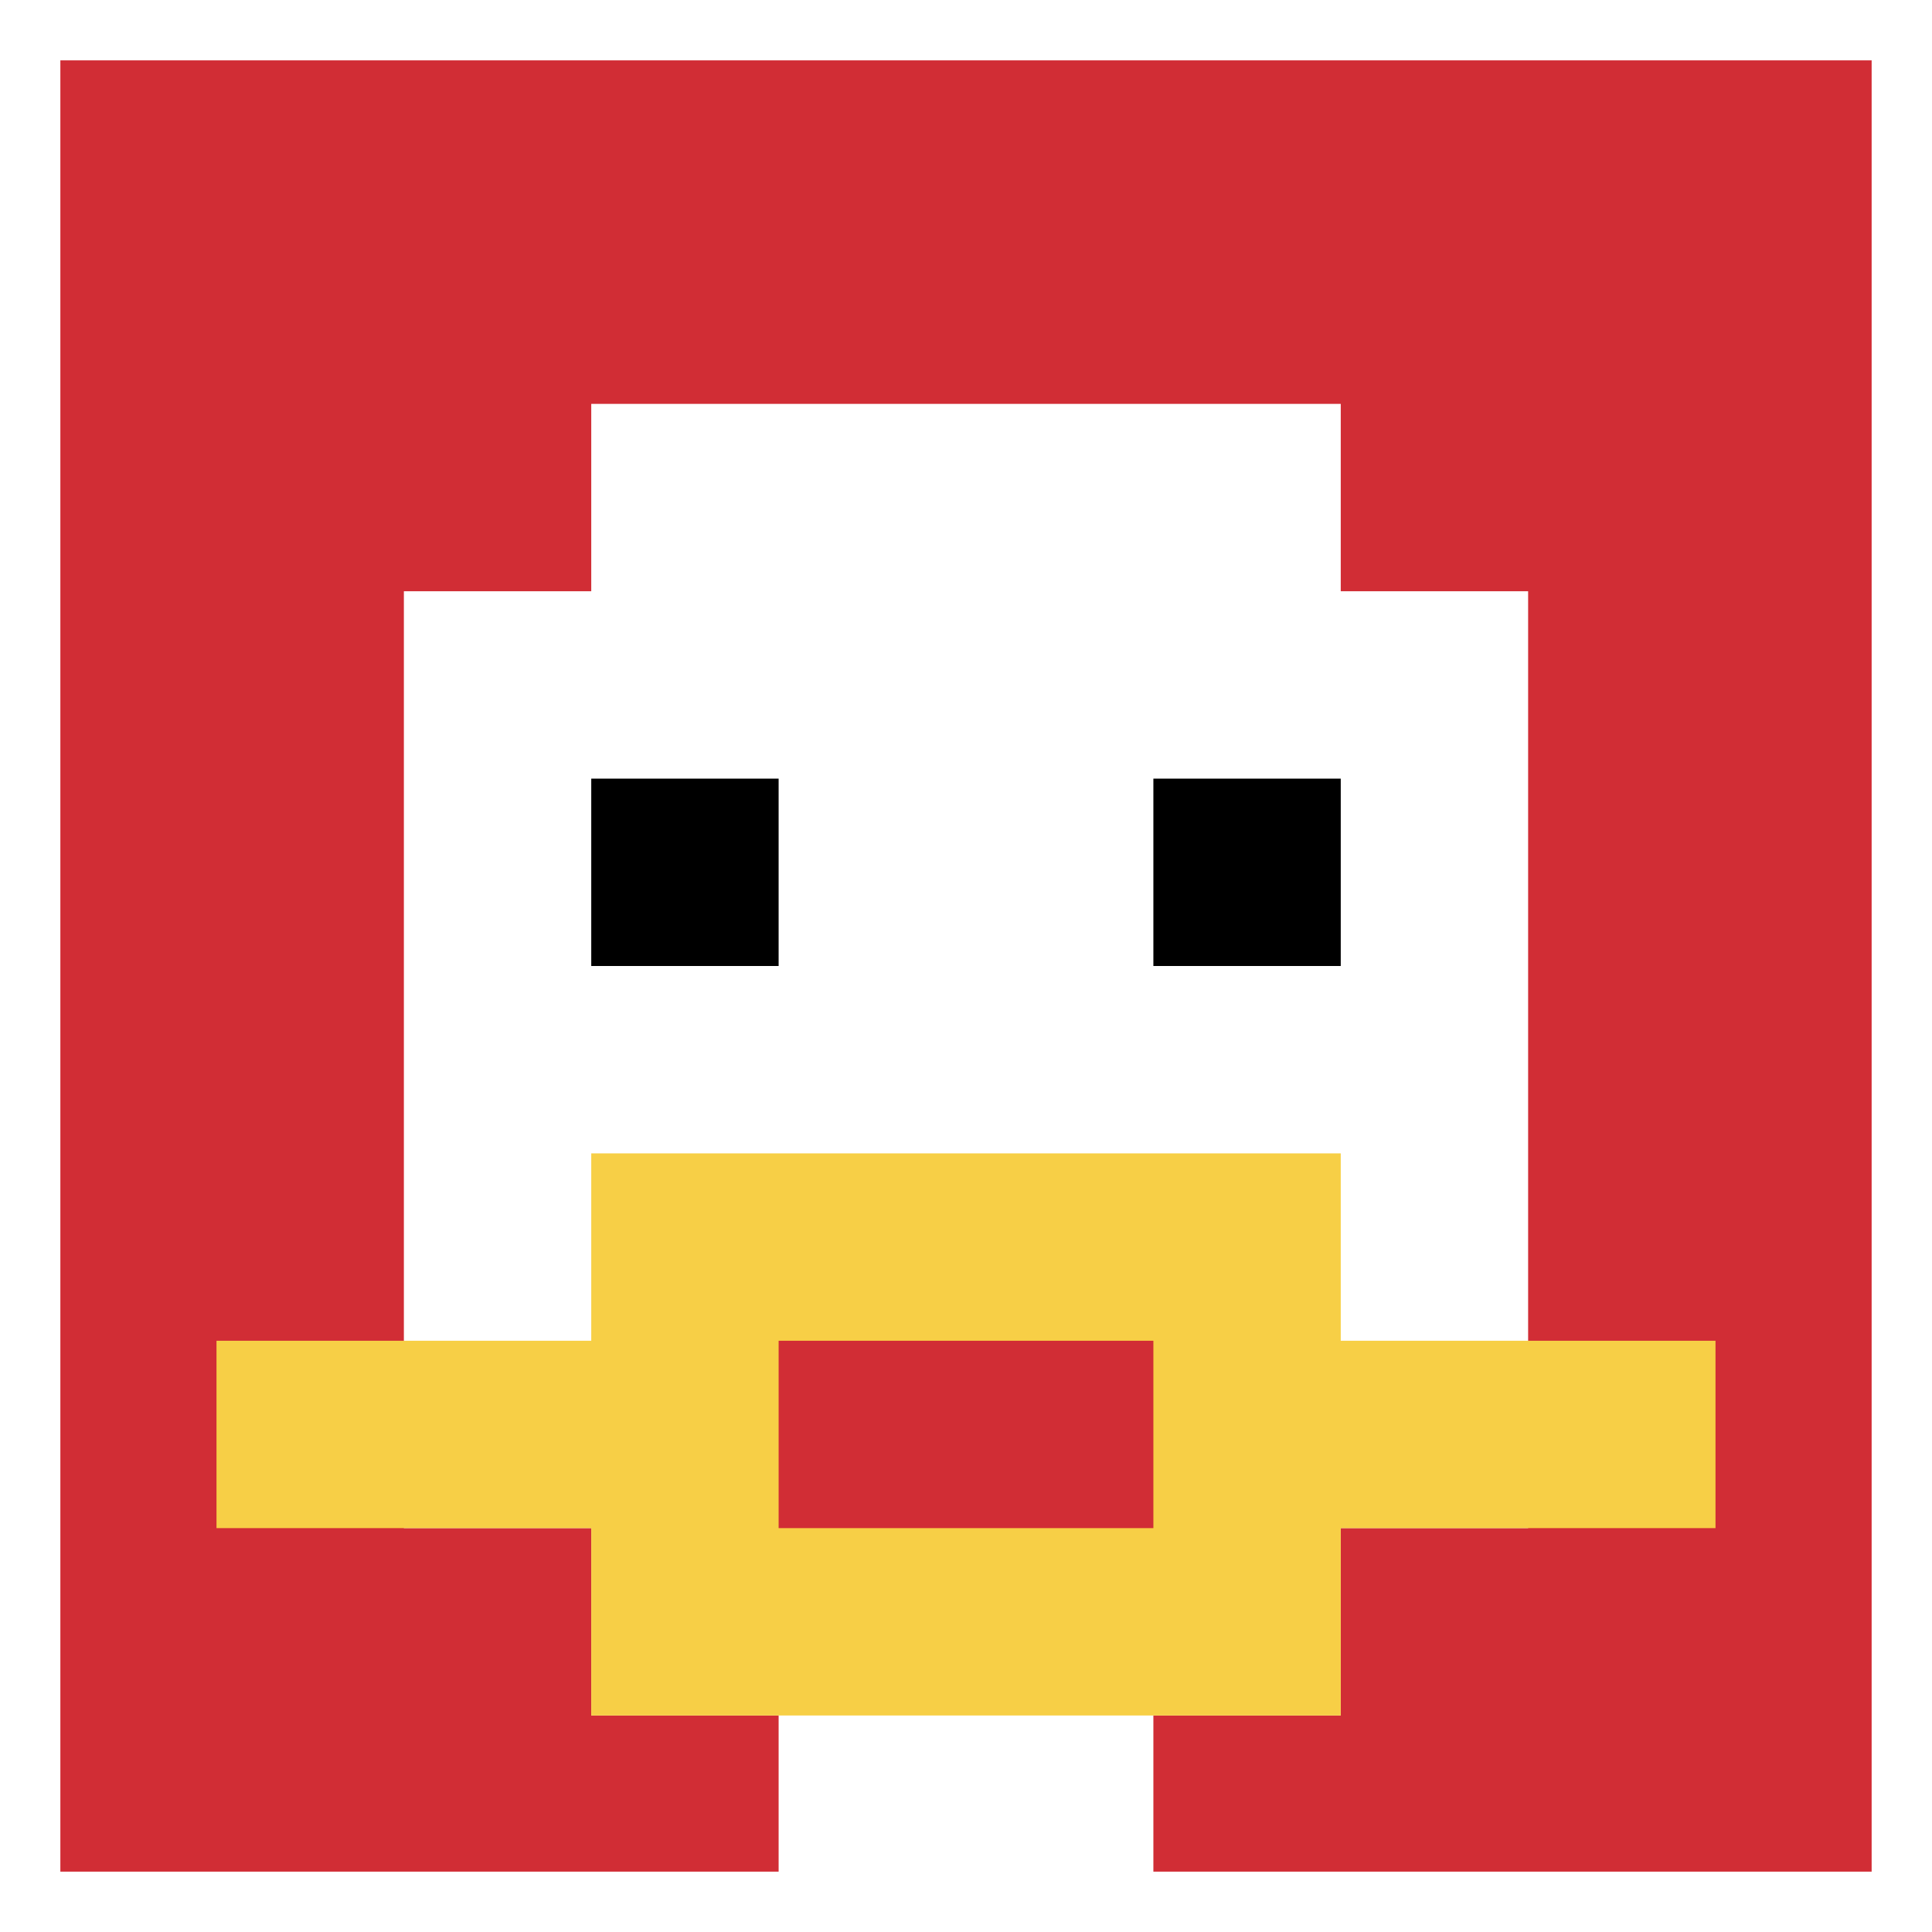
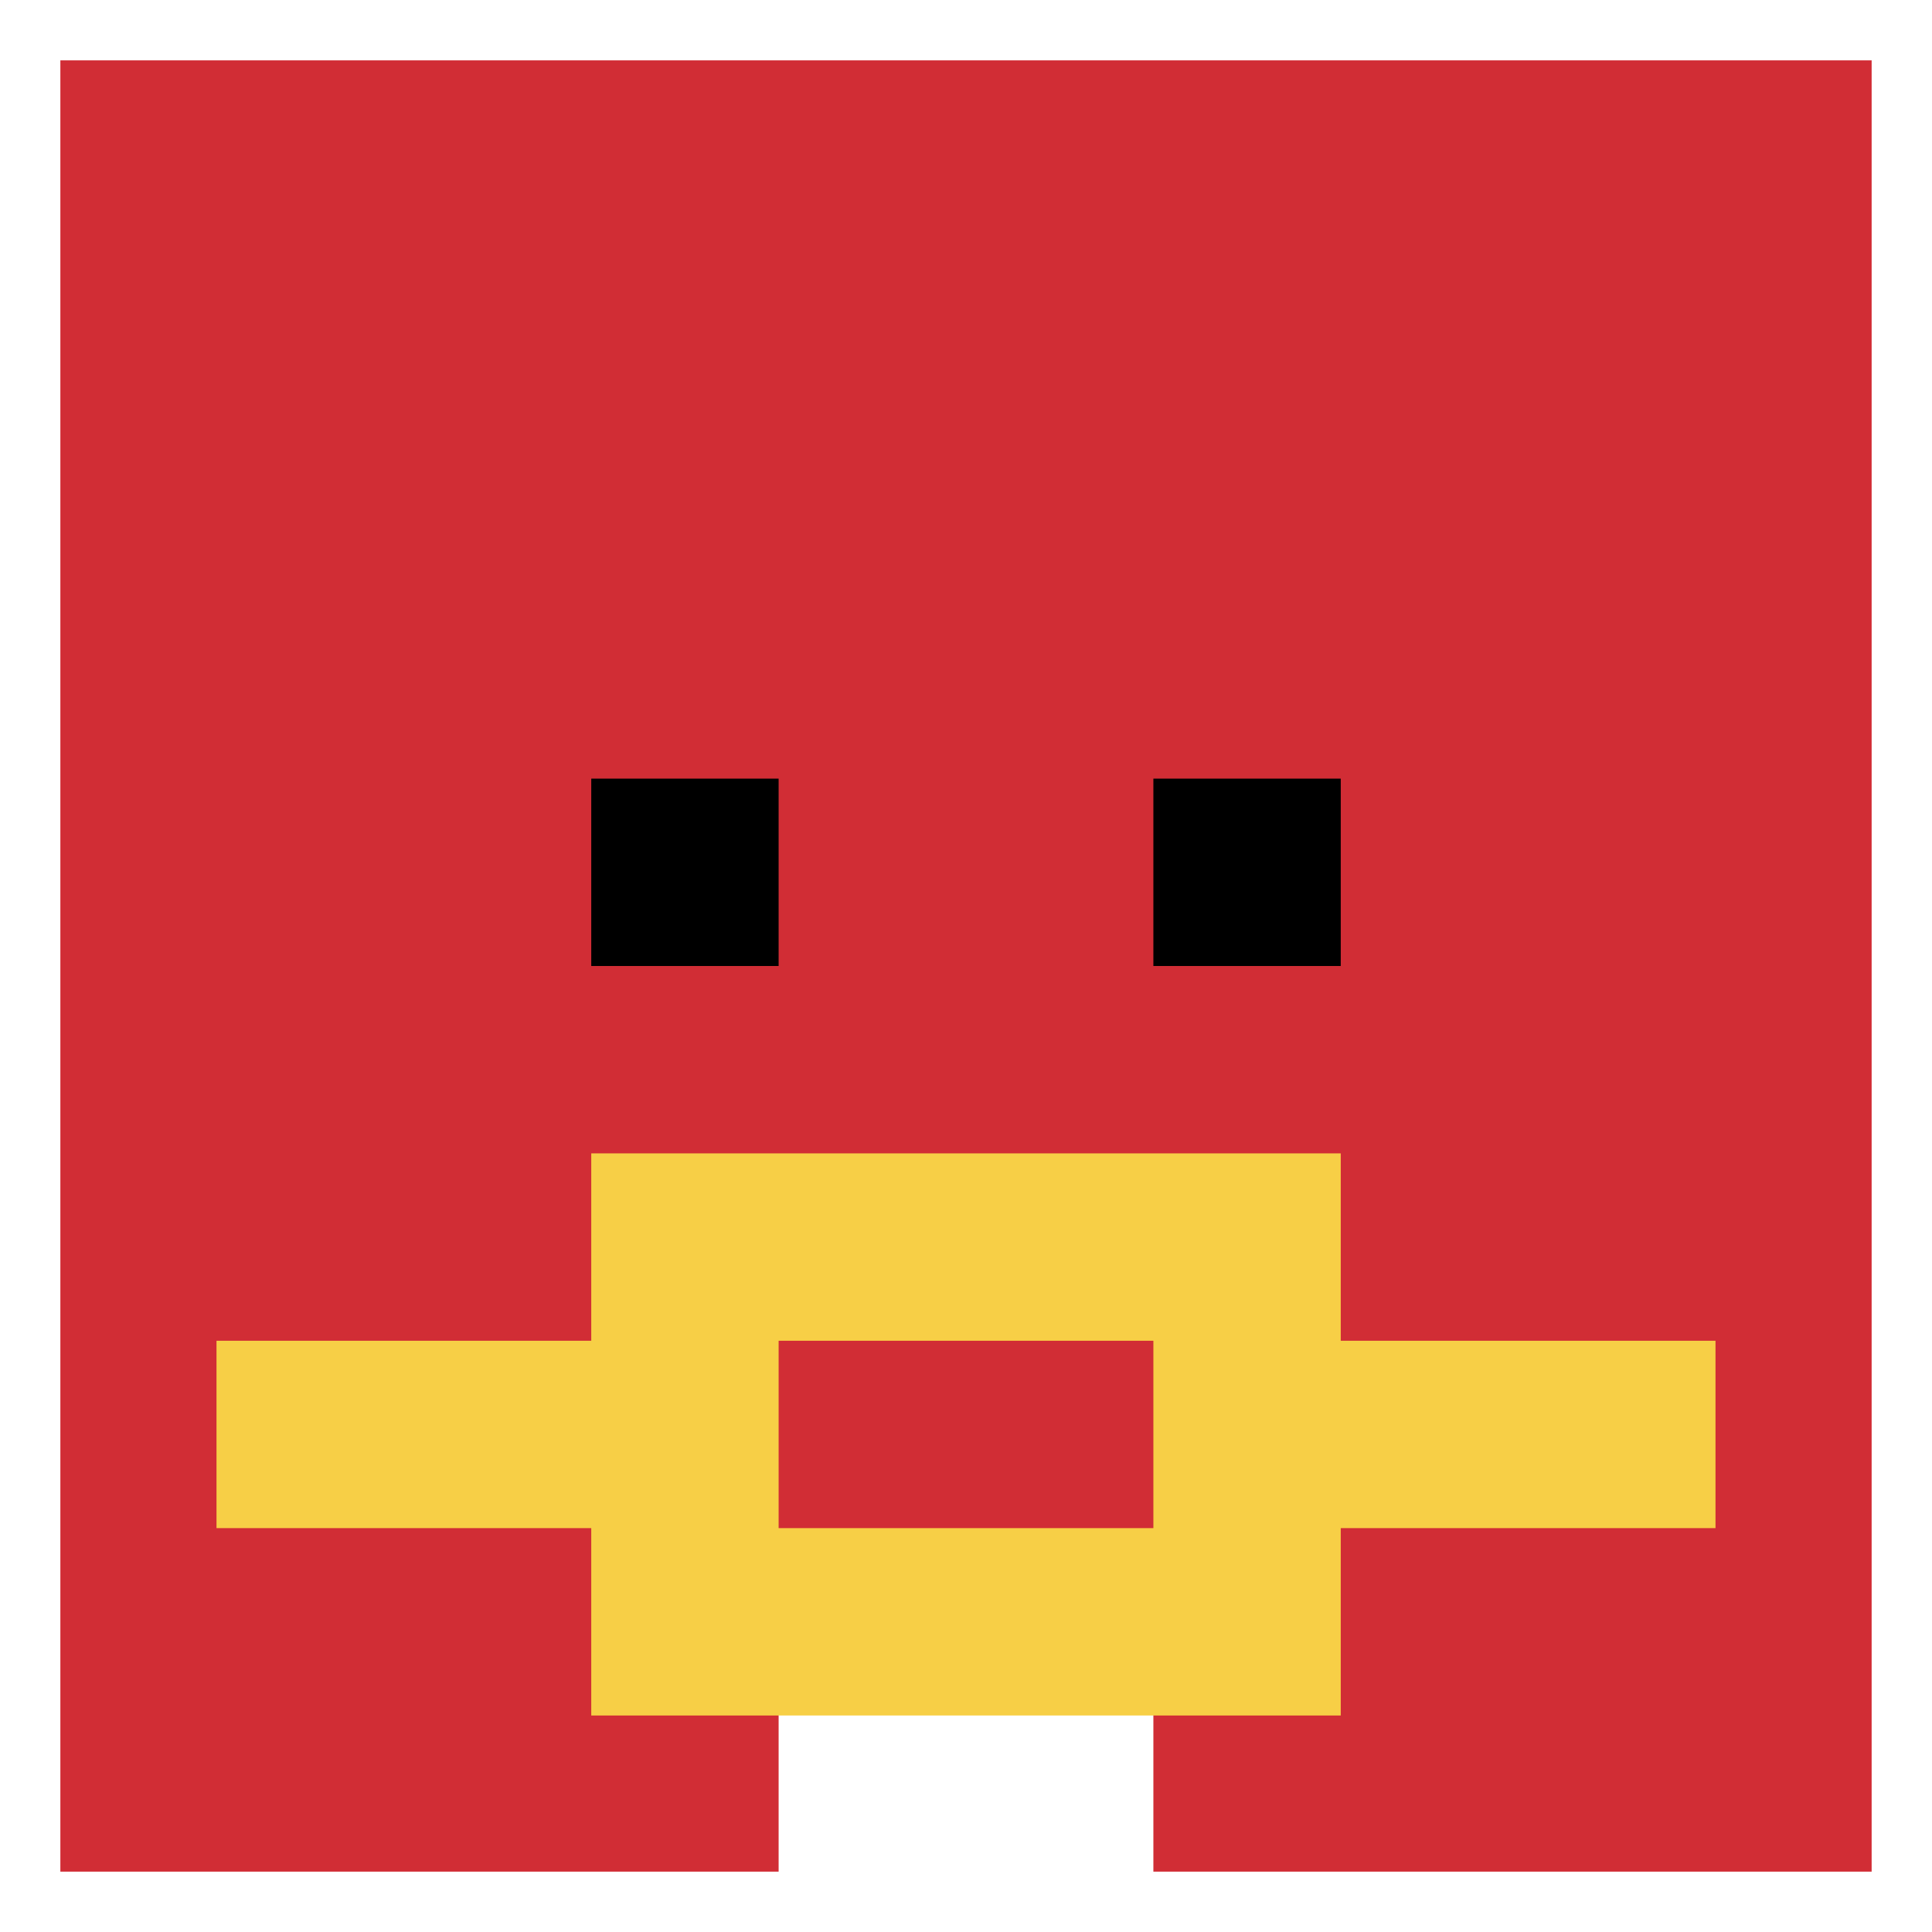
<svg xmlns="http://www.w3.org/2000/svg" version="1.1" width="199" height="199">
  <title>'goose-pfp-92688' by Dmitri Cherniak</title>
  <desc>seed=92688
backgroundColor=#ffffff
padding=17
innerPadding=3
timeout=600
dimension=1
border=true
Save=function(){return n.handleSave()}
frame=9

Rendered at Sun Sep 15 2024 20:48:27 GMT+0800 (中国标准时间)
Generated in &lt;1ms
</desc>
  <defs />
  <rect width="100%" height="100%" fill="#ffffff" />
  <g>
    <g id="0-0">
      <rect x="3" y="3" height="193" width="193" fill="#D12D35" />
      <g>
-         <rect id="3-3-3-2-4-7" x="60.9" y="41.6" width="77.2" height="135.1" fill="#ffffff" />
-         <rect id="3-3-2-3-6-5" x="41.6" y="60.9" width="115.8" height="96.5" fill="#ffffff" />
        <rect id="3-3-4-8-2-2" x="80.2" y="157.4" width="38.6" height="38.6" fill="#ffffff" />
        <rect id="3-3-1-7-8-1" x="22.3" y="138.1" width="154.4" height="19.3" fill="#F7CF46" />
        <rect id="3-3-3-6-4-3" x="60.9" y="118.8" width="77.2" height="57.9" fill="#F7CF46" />
        <rect id="3-3-4-7-2-1" x="80.2" y="138.1" width="38.6" height="19.3" fill="#D12D35" />
        <rect id="3-3-3-4-1-1" x="60.9" y="80.2" width="19.3" height="19.3" fill="#000000" />
        <rect id="3-3-6-4-1-1" x="118.8" y="80.2" width="19.3" height="19.3" fill="#000000" />
      </g>
      <rect x="3" y="3" stroke="white" stroke-width="6.433" height="193" width="193" fill="none" />
    </g>
  </g>
</svg>